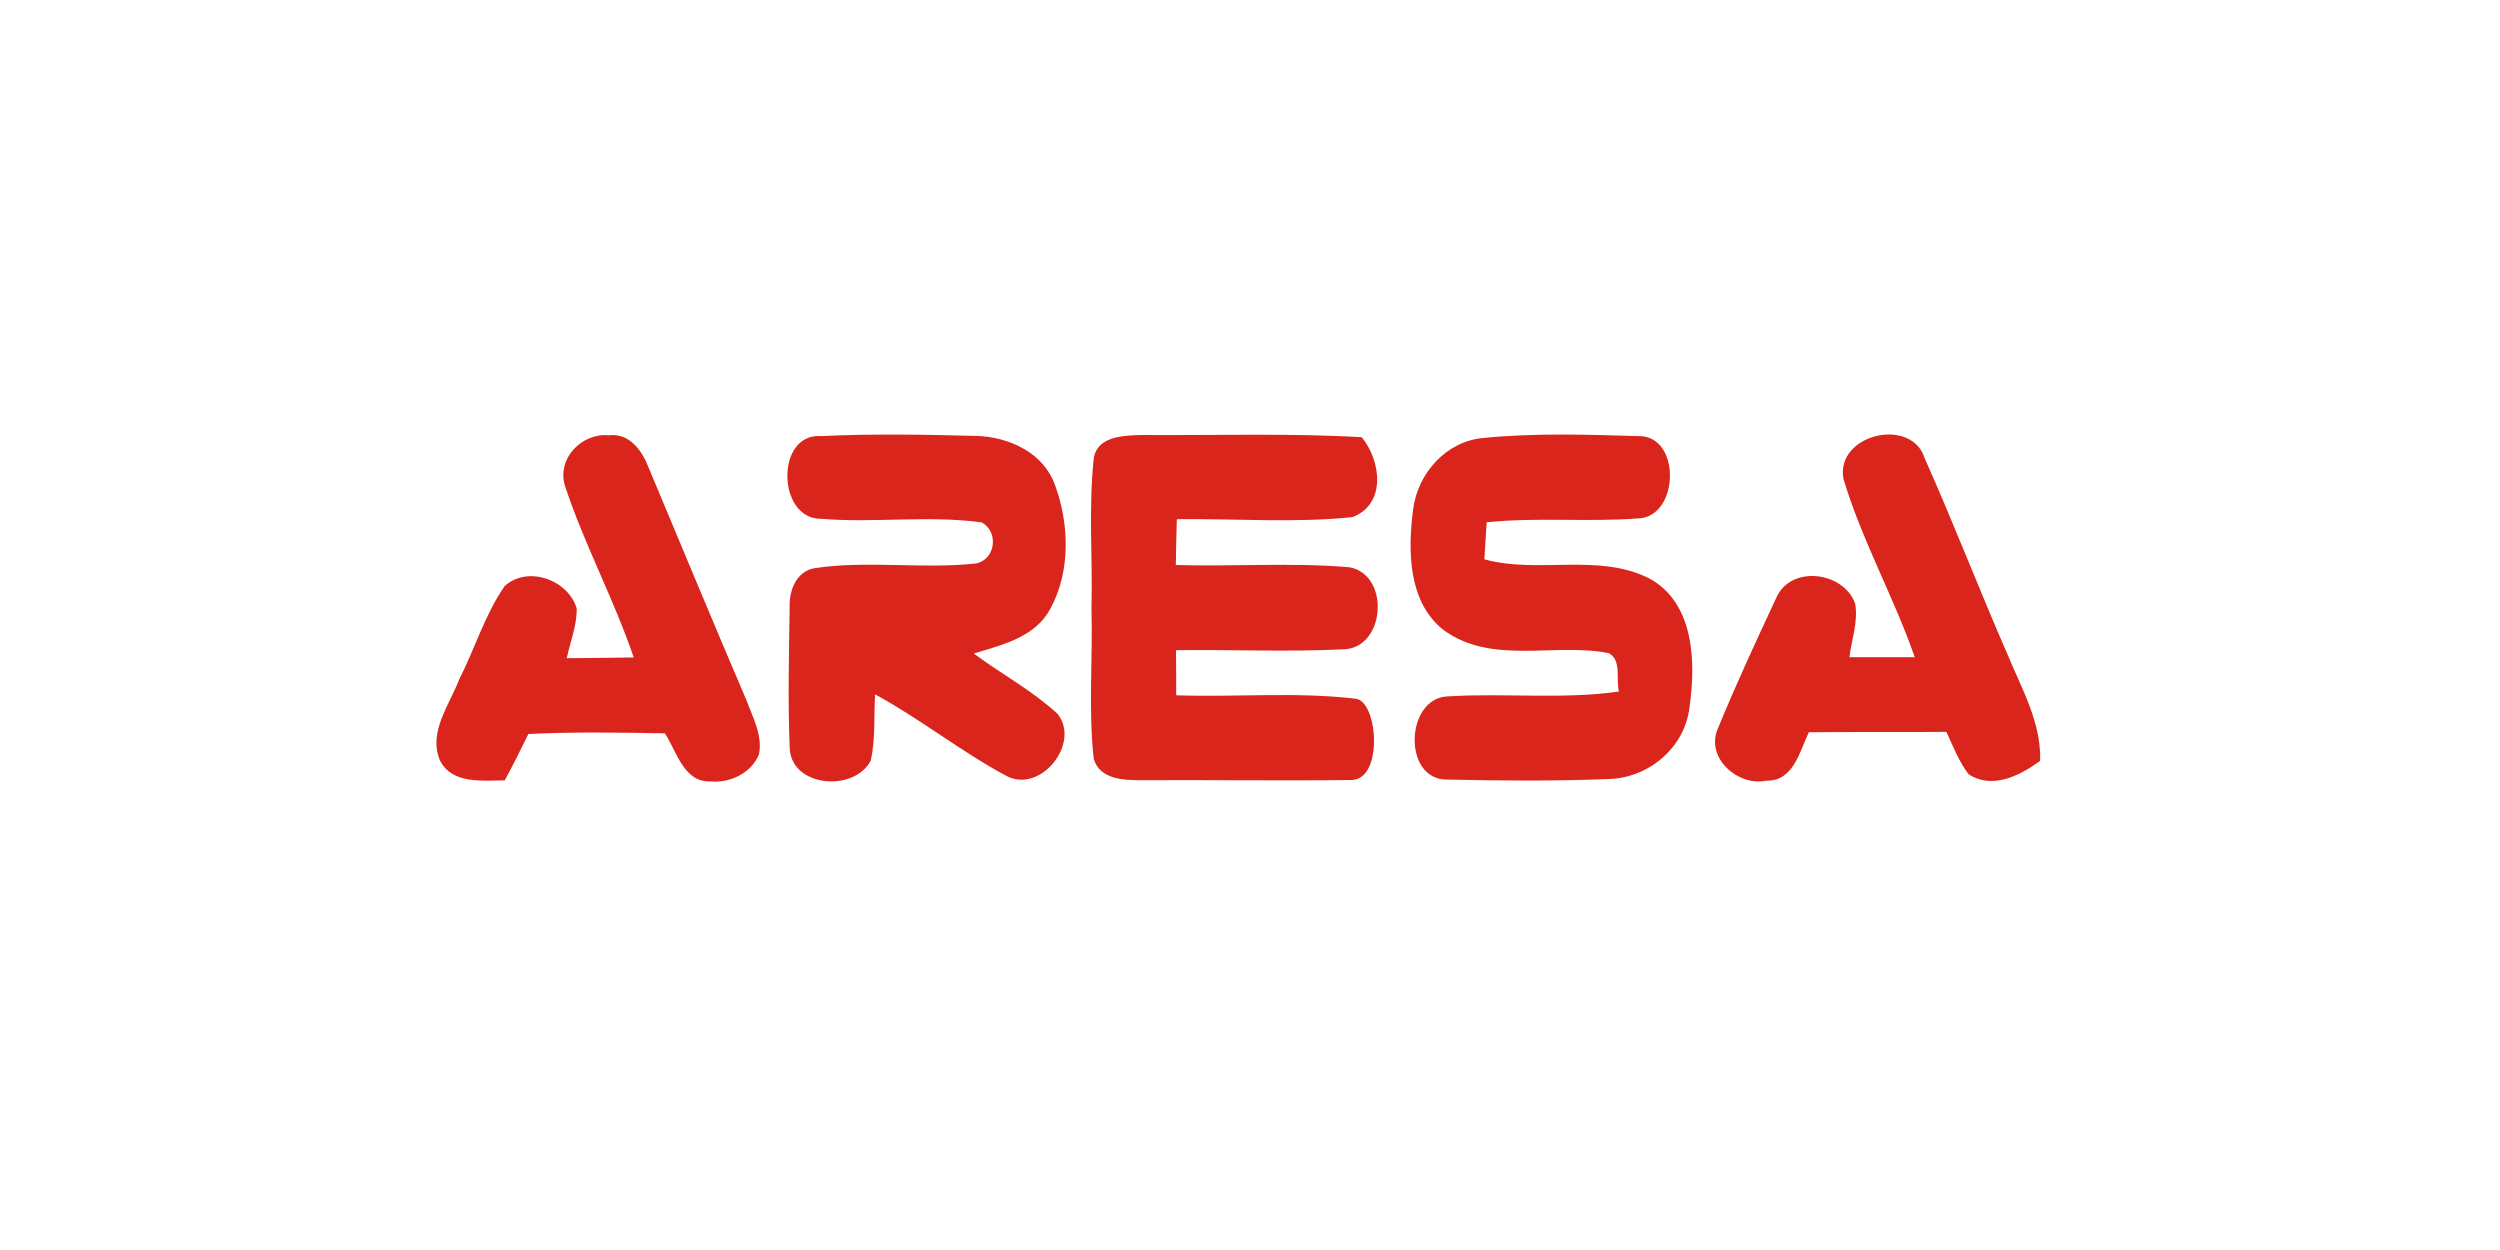
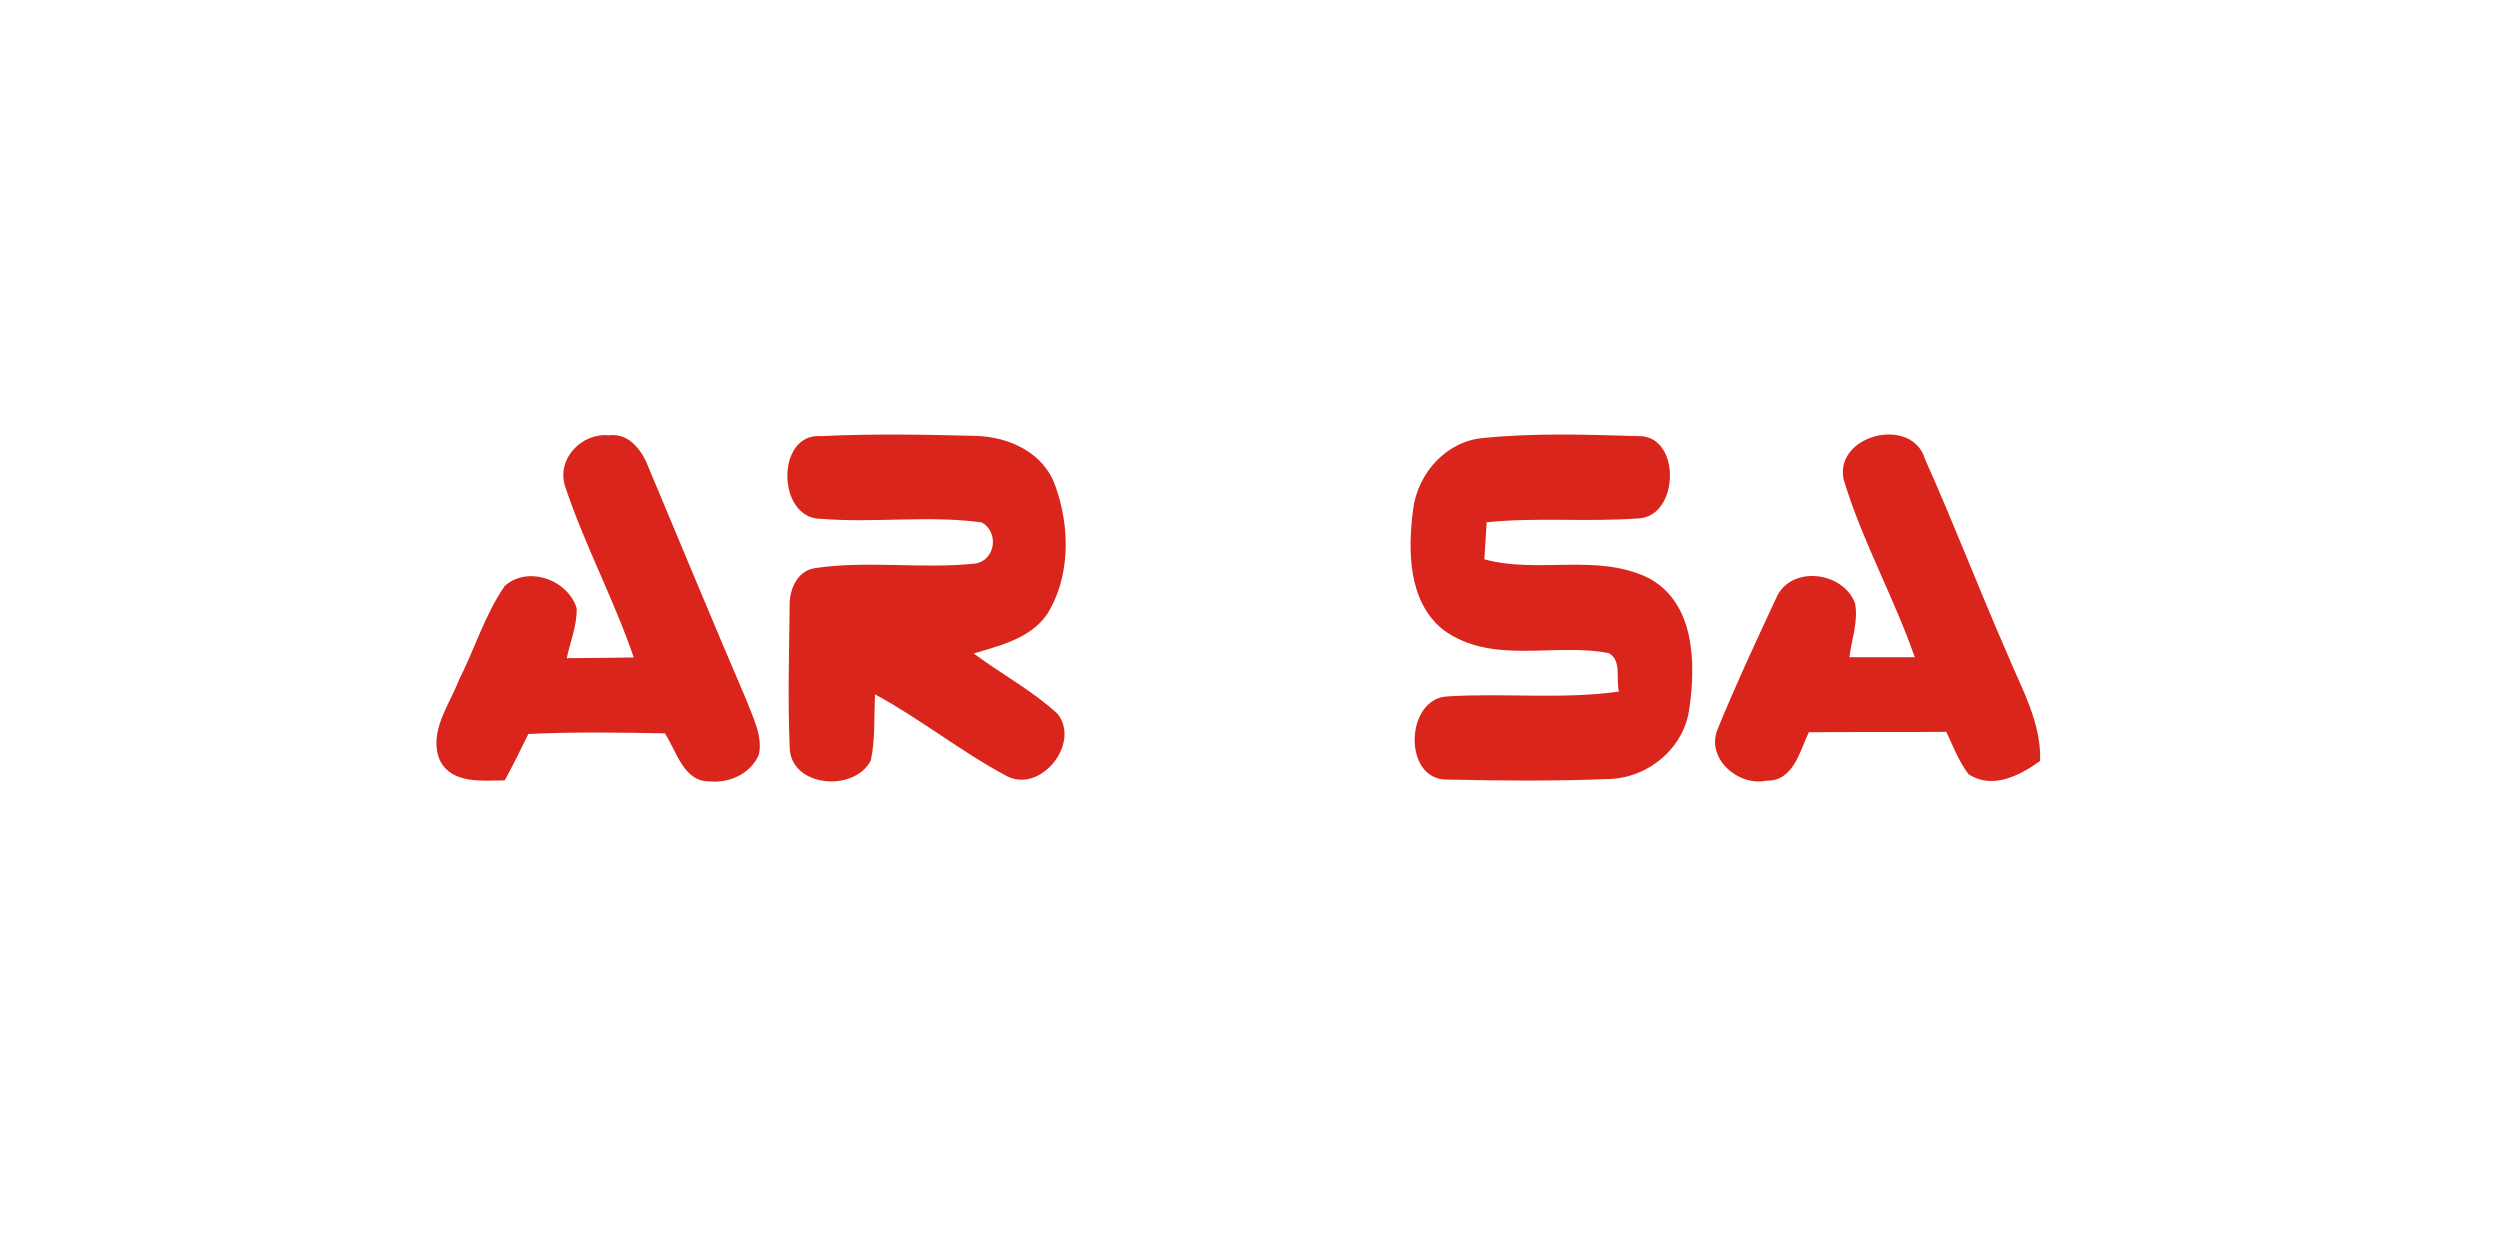
<svg xmlns="http://www.w3.org/2000/svg" width="100%" height="100%" viewBox="0 0 300 150" version="1.1" xml:space="preserve" style="fill-rule:evenodd;clip-rule:evenodd;stroke-linejoin:round;stroke-miterlimit:2;">
  <g transform="matrix(0.077,0,0,0.077,52.342,43.466)">
    <g transform="matrix(14.319,0,0,14.319,-45.365,-332.31)">
      <path d="M17.18,36.66C16.28,33.69 19.01,30.88 21.97,31.16C24.25,30.88 25.65,32.93 26.34,34.8C29.87,43.2 33.34,51.62 36.94,60C37.63,61.87 38.71,63.82 38.3,65.89C37.45,67.94 35.14,69.04 33,68.83C30.1,68.93 29.34,65.55 28.06,63.6C23.11,63.51 18.15,63.43 13.2,63.67C12.38,65.37 11.53,67.06 10.63,68.72C8.17,68.73 4.84,69.16 3.55,66.49C2.32,63.43 4.6,60.53 5.65,57.78C7.37,54.4 8.46,50.69 10.63,47.56C13.15,45.3 17.52,46.89 18.46,49.99C18.5,51.86 17.76,53.62 17.38,55.42C19.81,55.4 22.24,55.38 24.67,55.34C22.5,48.98 19.29,43.03 17.18,36.66Z" style="fill:rgb(218,37,28);fill-rule:nonzero;" />
    </g>
    <g transform="matrix(14.319,0,0,14.319,-45.365,-332.31)">
      <path d="M45.04,40.25C40.25,40.28 40.09,30.88 45.06,31.25C50.68,30.98 56.33,31.08 61.95,31.23C65.47,31.32 69.25,33.04 70.51,36.55C72.09,40.83 72.23,46.03 69.98,50.1C68.31,53.16 64.74,53.98 61.67,54.91C64.67,57.13 68,58.92 70.77,61.45C73.39,64.63 68.93,70.26 65.19,68.21C60.26,65.57 55.86,62.03 50.94,59.36C50.8,61.76 50.98,64.2 50.47,66.56C48.64,70.08 41.62,69.46 41.64,65.02C41.43,59.99 41.57,54.95 41.64,49.92C41.55,48.07 42.37,45.91 44.43,45.61C50.21,44.76 56.11,45.75 61.92,45.11C64.07,44.68 64.42,41.65 62.53,40.64C56.74,39.85 50.86,40.73 45.04,40.25Z" style="fill:rgb(218,37,28);fill-rule:nonzero;" />
    </g>
    <g transform="matrix(14.319,0,0,14.319,-45.365,-332.31)">
-       <path d="M74.74,33.65C75.12,31.24 78.04,31.18 79.95,31.13C87.93,31.19 95.93,30.91 103.9,31.37C106.02,33.94 106.6,38.68 102.87,40.07C96.54,40.72 90.13,40.22 83.78,40.29C83.73,41.95 83.69,43.62 83.67,45.28C89.98,45.47 96.32,44.98 102.62,45.53C107.07,46.43 106.46,54.48 101.79,54.46C95.76,54.75 89.72,54.47 83.69,54.55C83.71,56.19 83.71,57.82 83.71,59.46C90.22,59.68 96.78,59.07 103.25,59.83C105.676,60.115 106.285,68.635 102.785,68.68C95.795,68.77 86.97,68.66 79.97,68.7C78.03,68.71 75.37,68.63 74.73,66.36C74.14,60.93 74.64,55.45 74.49,50C74.63,44.56 74.15,39.08 74.74,33.65Z" style="fill:rgb(218,37,28);fill-rule:nonzero;" />
-     </g>
+       </g>
    <g transform="matrix(14.319,0,0,14.319,-45.365,-332.31)">
      <path d="M109.5,39.19C110.01,35.27 113.12,31.78 117.17,31.45C122.73,30.9 128.36,31.08 133.95,31.25C138.73,31.08 138.5,40.11 133.95,40.21C128.48,40.62 122.97,40.06 117.5,40.63C117.41,41.97 117.33,43.32 117.25,44.66C123.15,46.28 129.65,43.92 135.24,46.76C140.15,49.48 140.27,55.94 139.57,60.82C139.04,65.17 135.13,68.45 130.81,68.57C124.94,68.81 119.06,68.76 113.19,68.63C108.34,68.69 108.62,59.78 113.24,59.58C119.46,59.19 125.72,59.93 131.9,59.05C131.53,57.71 132.24,55.68 130.8,54.87C124.84,53.7 117.98,56.22 112.72,52.29C108.91,49.18 108.92,43.65 109.5,39.19Z" style="fill:rgb(218,37,28);fill-rule:nonzero;" />
    </g>
    <g transform="matrix(14.319,0,0,14.319,-45.365,-332.31)">
      <path d="M156.33,35.89C155.45,31.04 163.8,29.06 165.2,33.73C168.32,40.71 171.06,47.85 174.12,54.85C175.67,58.64 177.87,62.36 177.74,66.6C175.54,68.19 172.57,69.74 169.96,68.06C168.89,66.68 168.27,65.01 167.53,63.44C162.54,63.48 157.55,63.43 152.56,63.48C151.57,65.58 150.87,68.85 147.93,68.75C144.85,69.4 141.3,66.28 142.65,63.11C144.61,58.32 146.8,53.61 148.99,48.92C150.53,45.24 156.31,45.95 157.6,49.46C157.96,51.42 157.22,53.38 156.98,55.31C159.35,55.32 161.72,55.32 164.09,55.31C161.8,48.72 158.32,42.57 156.33,35.89Z" style="fill:rgb(218,37,28);fill-rule:nonzero;" />
    </g>
  </g>
</svg>